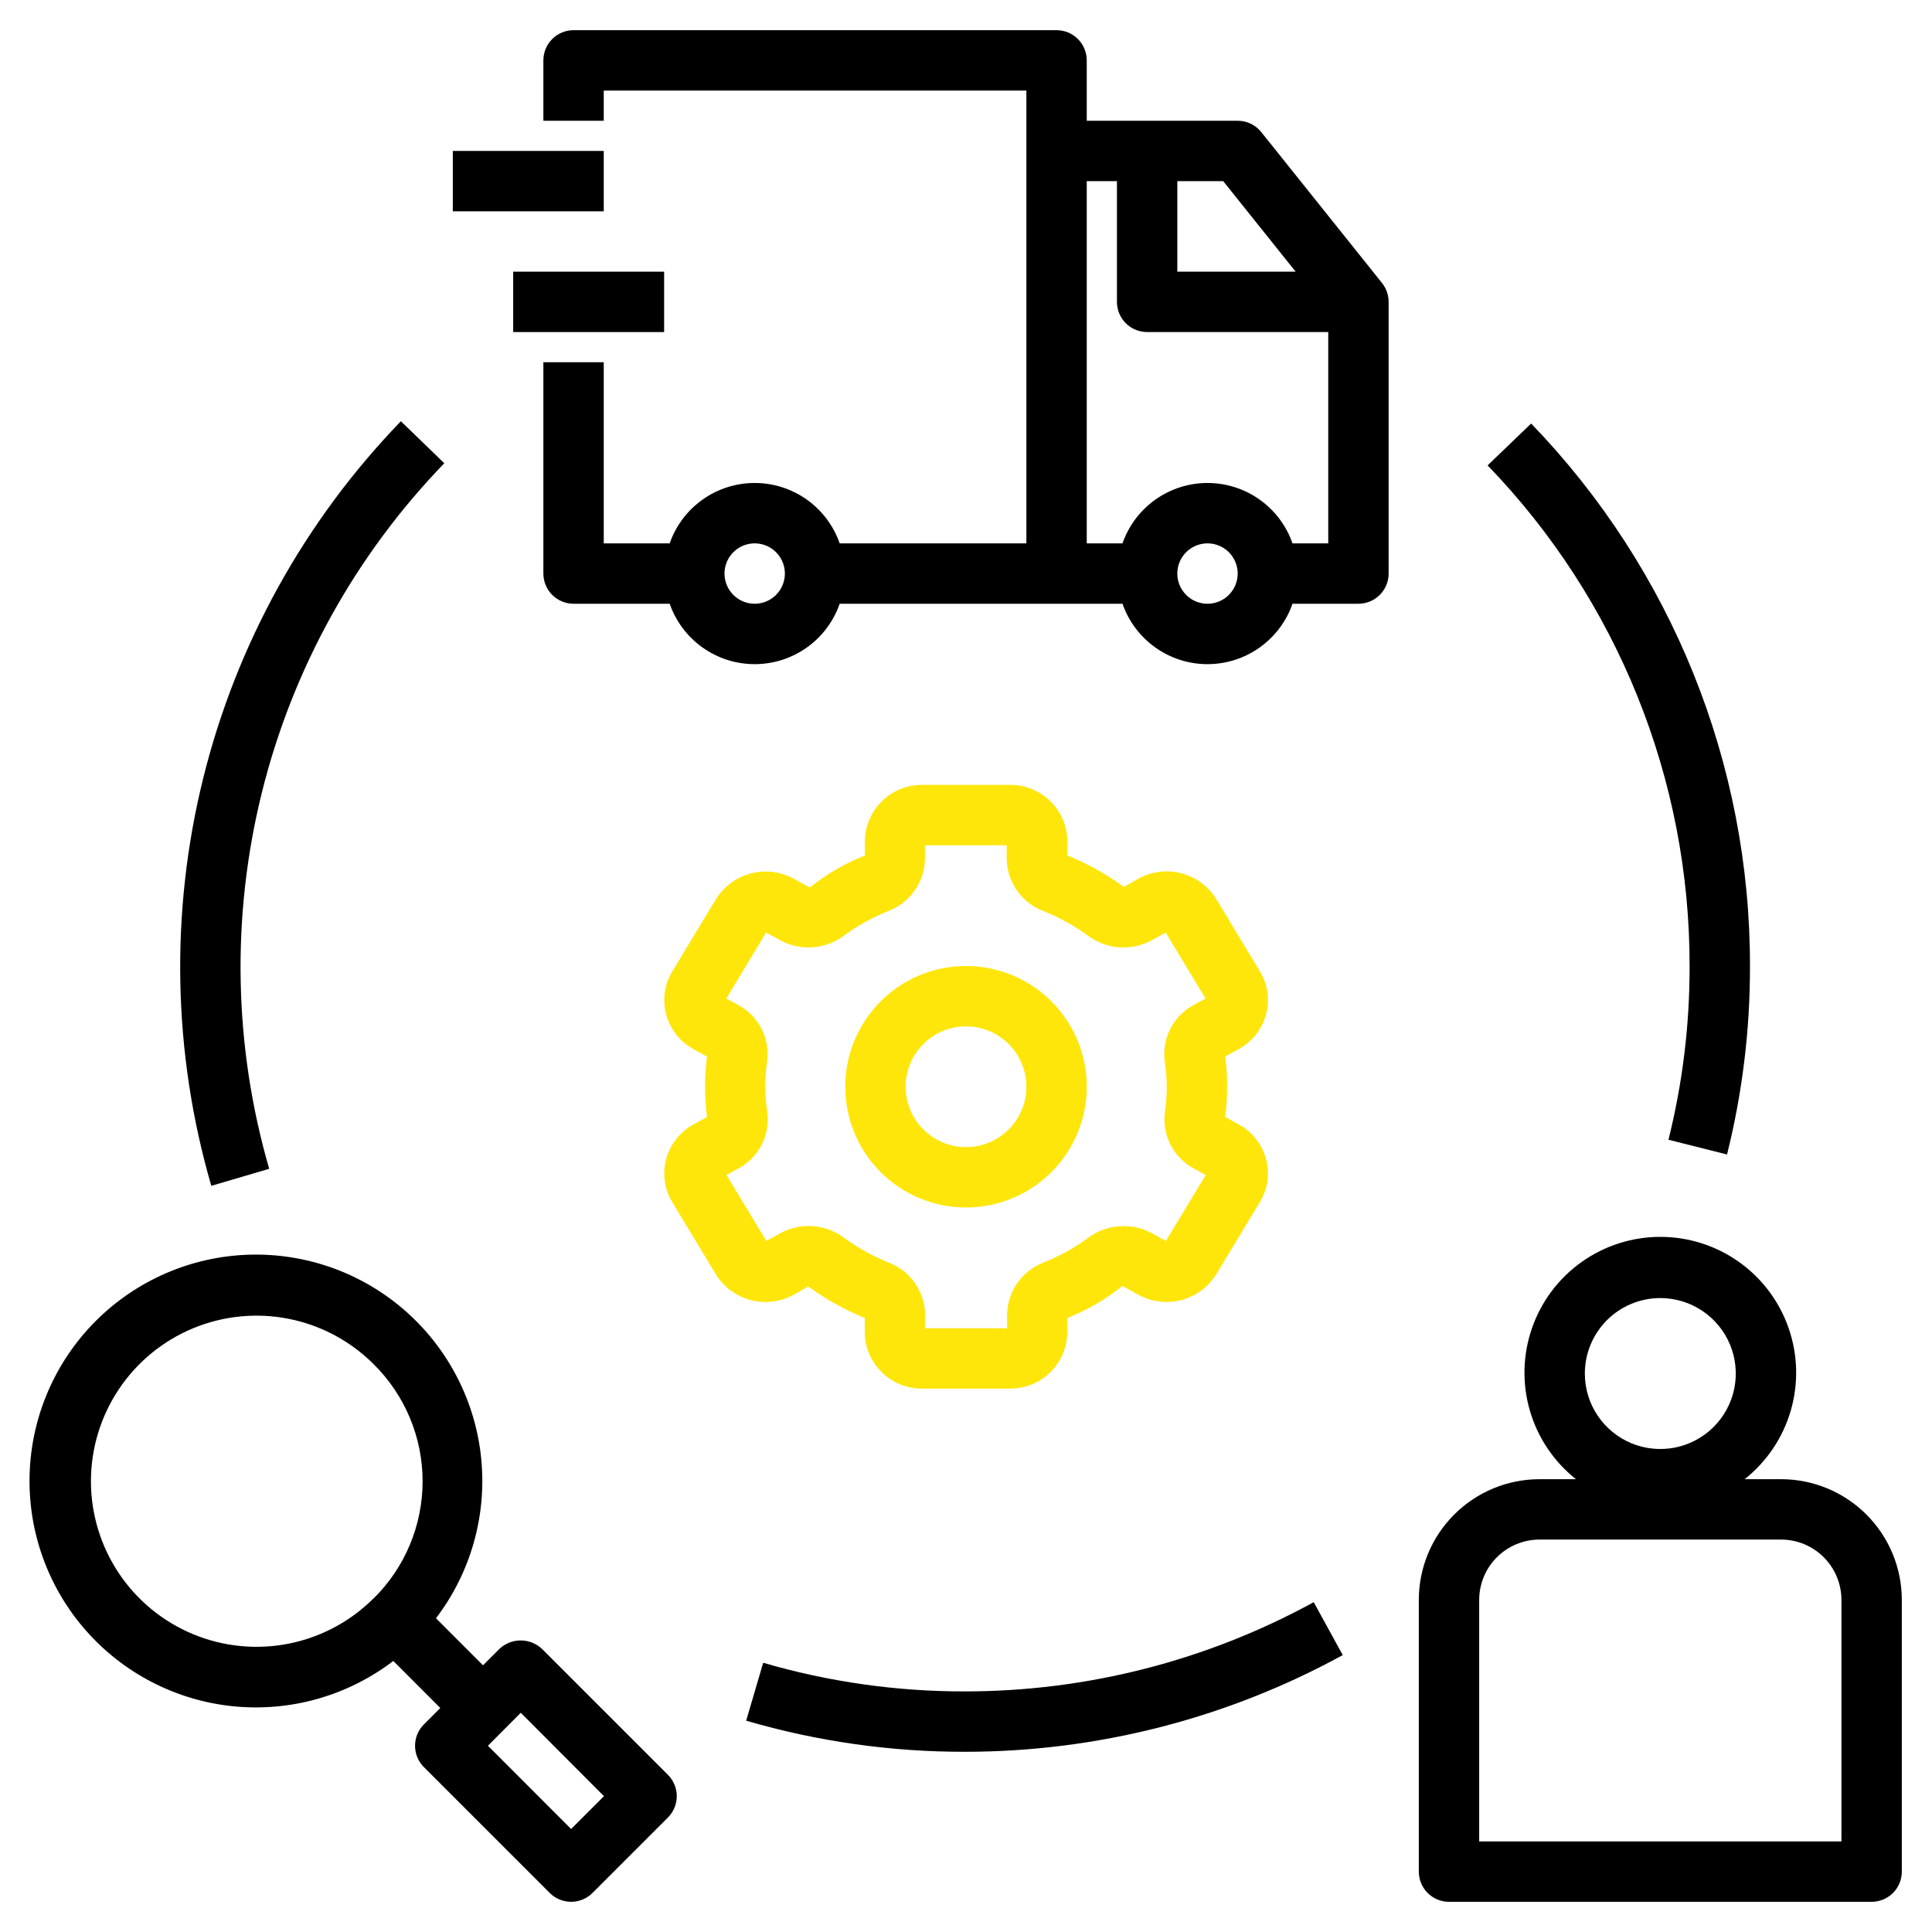
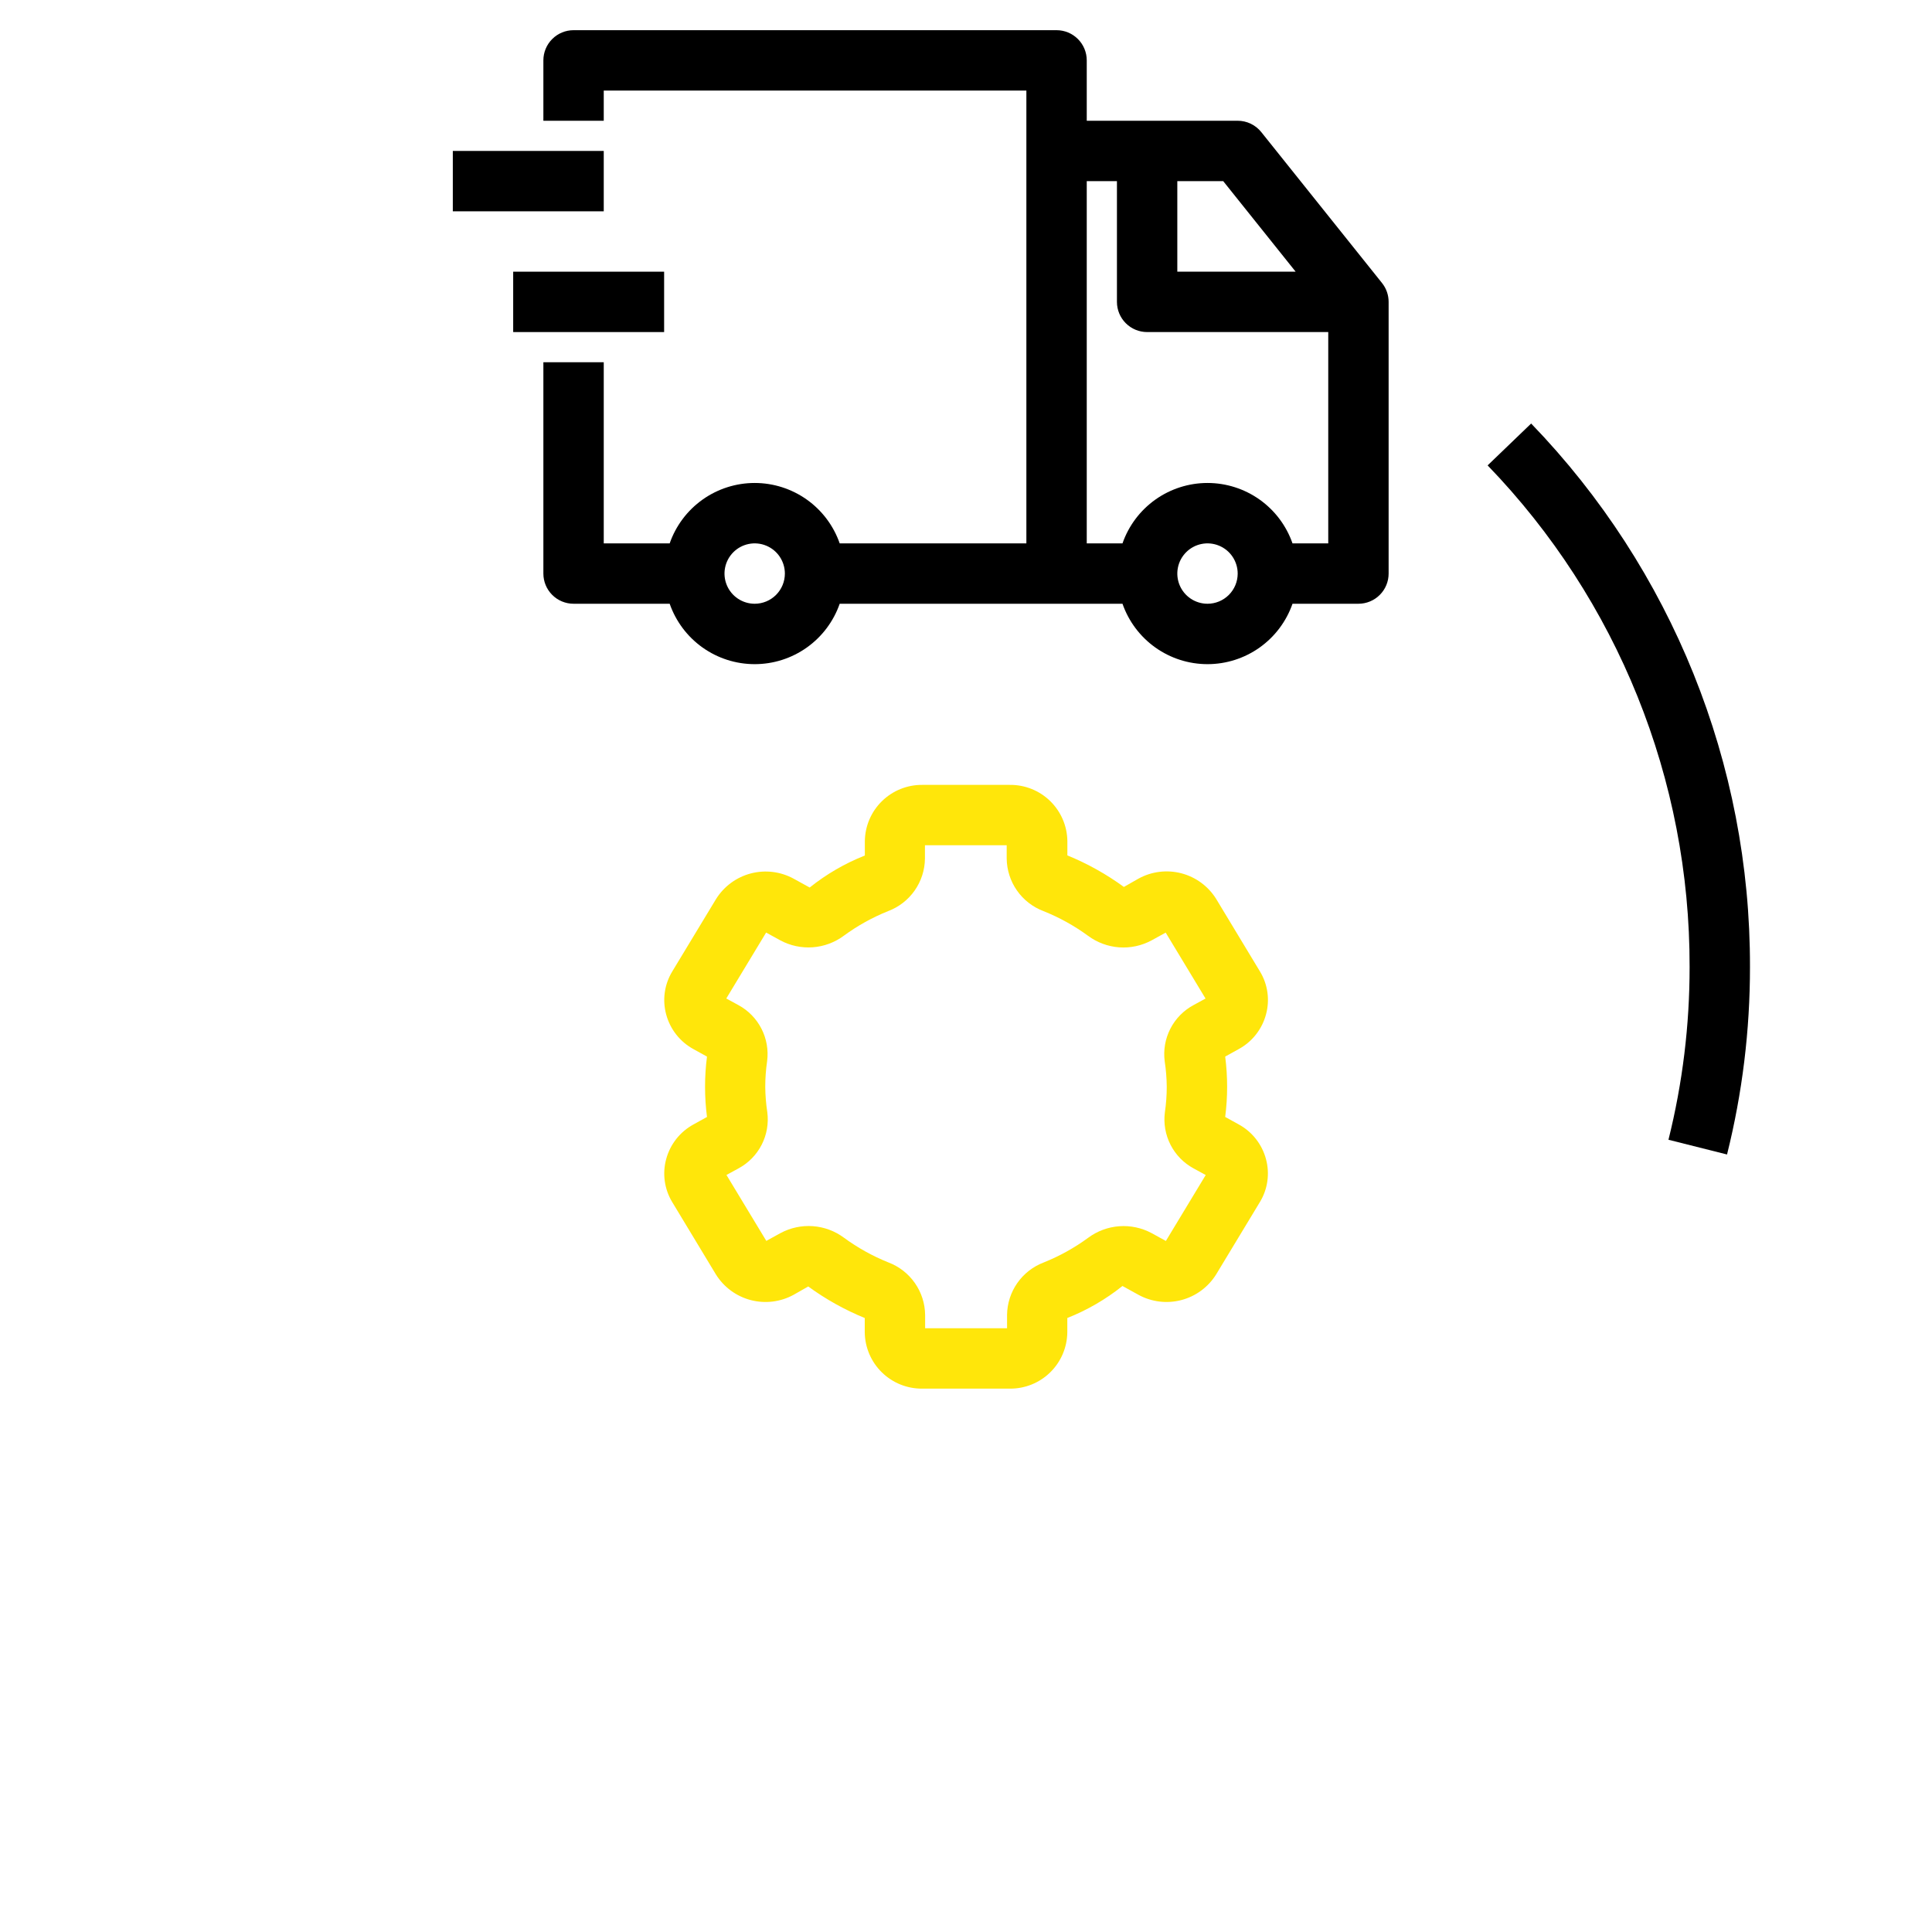
<svg xmlns="http://www.w3.org/2000/svg" width="256" height="256" viewBox="0 0 256 256" fill="none">
-   <path d="M56.168 234.149L72.848 250.829C73.598 251.579 74.615 252 75.676 252C76.736 252 77.754 251.579 78.504 250.829L88.504 240.829C89.254 240.079 89.675 239.061 89.675 238.001C89.675 236.94 89.254 235.923 88.504 235.173L71.824 218.493C71.059 217.77 70.047 217.367 68.996 217.367C67.944 217.367 66.932 217.77 66.168 218.493L64 220.661L57.768 214.429C62.381 208.377 64.523 200.798 63.758 193.227C62.994 185.656 59.381 178.658 53.651 173.651C47.921 168.643 40.503 166 32.897 166.257C25.292 166.514 18.068 169.652 12.69 175.035C7.311 180.417 4.178 187.643 3.927 195.249C3.675 202.854 6.323 210.271 11.335 215.997C16.346 221.724 23.347 225.332 30.918 226.091C38.49 226.85 46.067 224.703 52.116 220.085L58.344 226.317L56.168 228.493C55.418 229.243 54.996 230.26 54.996 231.321C54.996 232.381 55.418 233.399 56.168 234.149ZM69.004 226.949L80.028 238.001L75.676 242.353L64.652 231.321L69.004 226.949ZM49.496 211.793C46.426 214.859 42.517 216.946 38.262 217.791C34.006 218.636 29.596 218.2 25.588 216.539C21.581 214.877 18.155 212.065 15.746 208.458C13.336 204.85 12.05 200.609 12.05 196.271C12.05 191.932 13.336 187.691 15.746 184.084C18.155 180.476 21.581 177.664 25.588 176.003C29.596 174.342 34.006 173.906 38.262 174.751C42.517 175.595 46.426 177.683 49.496 180.749C51.555 182.778 53.19 185.195 54.306 187.862C55.422 190.528 55.997 193.39 55.997 196.281C55.997 199.171 55.422 202.033 54.306 204.7C53.19 207.366 51.555 209.784 49.496 211.813V211.793Z" fill="black" />
-   <path d="M236 196.001H231.176C234.106 193.68 236.24 190.505 237.284 186.917C238.328 183.328 238.228 179.504 237 175.974C235.771 172.444 233.475 169.384 230.428 167.219C227.382 165.054 223.737 163.891 220 163.891C216.263 163.891 212.618 165.054 209.572 167.219C206.525 169.384 204.229 172.444 203 175.974C201.772 179.504 201.672 183.328 202.716 186.917C203.76 190.505 205.894 193.68 208.824 196.001H204C199.757 196.001 195.687 197.687 192.686 200.687C189.686 203.688 188 207.757 188 212.001V248.001C188 249.062 188.421 250.079 189.172 250.829C189.922 251.579 190.939 252.001 192 252.001H248C249.061 252.001 250.078 251.579 250.828 250.829C251.579 250.079 252 249.062 252 248.001V212.001C252 207.757 250.314 203.688 247.314 200.687C244.313 197.687 240.243 196.001 236 196.001ZM220 172.001C221.978 172.001 223.911 172.587 225.556 173.686C227.2 174.785 228.482 176.347 229.239 178.174C229.996 180.001 230.194 182.012 229.808 183.952C229.422 185.892 228.47 187.673 227.071 189.072C225.673 190.47 223.891 191.423 221.951 191.809C220.011 192.194 218 191.996 216.173 191.24C214.346 190.483 212.784 189.201 211.685 187.557C210.586 185.912 210 183.979 210 182.001C210 179.349 211.054 176.805 212.929 174.93C214.804 173.054 217.348 172.001 220 172.001ZM244 244.001H196V212.001C196 209.879 196.843 207.844 198.343 206.344C199.843 204.844 201.878 204.001 204 204.001H236C238.122 204.001 240.157 204.844 241.657 206.344C243.157 207.844 244 209.879 244 212.001V244.001Z" fill="black" />
-   <path d="M53.122 55.816C40.38 68.993 31.345 85.302 26.933 103.093C22.521 120.884 22.889 139.525 27.998 157.128L35.67 154.872C30.962 138.627 30.627 121.426 34.701 105.009C38.775 88.593 47.113 73.544 58.87 61.384L53.122 55.816Z" fill="black" />
-   <path d="M177.923 219.309L174.075 212.297C159.911 220.049 144.026 224.115 127.879 224.121C118.826 224.138 109.818 222.86 101.127 220.325L98.871 228.001C108.294 230.752 118.063 232.139 127.879 232.121C145.371 232.115 162.58 227.709 177.923 219.309Z" fill="black" />
  <path d="M228.841 152.975C230.869 144.846 231.89 136.498 231.881 128.119C231.943 101.262 221.543 75.437 202.885 56.119L197.117 61.667C214.338 79.496 223.938 103.331 223.881 128.119C223.889 135.84 222.948 143.532 221.081 151.023L228.841 152.975Z" fill="black" />
  <path d="M105.156 171.569L107.096 170.465C109.414 172.156 111.928 173.559 114.584 174.645V176.545C114.608 178.543 115.424 180.45 116.853 181.848C118.281 183.246 120.206 184.02 122.204 184.001H133.804C135.802 184.02 137.727 183.246 139.155 181.848C140.584 180.45 141.4 178.543 141.424 176.545V174.641C144.058 173.599 146.521 172.17 148.732 170.401L150.852 171.569C152.588 172.519 154.621 172.768 156.535 172.266C158.449 171.764 160.098 170.548 161.144 168.869L166.948 159.269C167.46 158.424 167.795 157.485 167.932 156.507C168.07 155.529 168.007 154.533 167.748 153.581C167.487 152.608 167.031 151.698 166.407 150.907C165.784 150.116 165.005 149.461 164.12 148.981L162.344 148.001C162.687 145.345 162.687 142.656 162.344 140.001L164.124 139.017C165.009 138.536 165.788 137.881 166.411 137.09C167.035 136.299 167.491 135.389 167.752 134.417C168.012 133.463 168.075 132.467 167.938 131.488C167.8 130.51 167.465 129.569 166.952 128.725L161.156 119.125C160.113 117.441 158.463 116.222 156.547 115.719C154.632 115.215 152.596 115.467 150.86 116.421L148.92 117.525C146.602 115.833 144.088 114.43 141.432 113.345V111.445C141.405 109.445 140.585 107.539 139.154 106.143C137.722 104.748 135.795 103.977 133.796 104.001H122.196C120.201 103.987 118.282 104.763 116.858 106.16C115.433 107.557 114.62 109.462 114.596 111.457V113.361C111.962 114.402 109.499 115.831 107.288 117.601L105.168 116.433C103.432 115.483 101.399 115.233 99.485 115.735C97.571 116.237 95.922 117.453 94.876 119.133L89.072 128.733C88.56 129.577 88.225 130.517 88.088 131.494C87.95 132.472 88.013 133.468 88.272 134.421C88.533 135.393 88.989 136.303 89.613 137.094C90.237 137.885 91.015 138.54 91.9 139.021L93.68 140.005C93.337 142.66 93.337 145.349 93.68 148.005L91.9 148.989C91.015 149.469 90.237 150.124 89.613 150.915C88.989 151.706 88.533 152.616 88.272 153.589C88.012 154.542 87.949 155.538 88.087 156.517C88.224 157.495 88.559 158.436 89.072 159.281L94.868 168.881C95.916 170.557 97.565 171.77 99.478 172.269C101.391 172.769 103.422 172.518 105.156 171.569ZM101.4 144.001C101.4 142.867 101.483 141.734 101.648 140.613C101.838 139.133 101.576 137.631 100.895 136.303C100.215 134.976 99.148 133.886 97.836 133.177L96.236 132.305L101.516 123.569L103.4 124.605C104.714 125.31 106.201 125.627 107.688 125.52C109.176 125.412 110.602 124.884 111.8 123.997C113.618 122.663 115.596 121.564 117.688 120.725C119.105 120.19 120.328 119.241 121.197 118.001C122.067 116.761 122.541 115.287 122.56 113.773V112.001H133.392V113.773C133.411 115.286 133.885 116.759 134.754 117.999C135.622 119.24 136.844 120.189 138.26 120.725C140.362 121.564 142.349 122.664 144.176 124.001C145.374 124.889 146.8 125.418 148.287 125.527C149.775 125.635 151.262 125.318 152.576 124.613L154.46 123.577L159.74 132.313L158.14 133.185C156.826 133.893 155.758 134.983 155.077 136.312C154.397 137.64 154.135 139.144 154.328 140.625C154.499 141.742 154.59 142.87 154.6 144.001C154.6 145.134 154.517 146.267 154.352 147.389C154.162 148.868 154.425 150.37 155.105 151.698C155.785 153.025 156.852 154.115 158.164 154.825L159.764 155.697L154.484 164.433L152.6 163.397C151.286 162.692 149.799 162.374 148.312 162.482C146.825 162.59 145.399 163.118 144.2 164.005C142.382 165.338 140.404 166.437 138.312 167.277C136.895 167.811 135.672 168.76 134.803 170C133.933 171.241 133.459 172.714 133.44 174.229V176.001H122.584V174.229C122.565 172.715 122.091 171.242 121.222 170.002C120.354 168.762 119.132 167.812 117.716 167.277C115.623 166.435 113.643 165.335 111.824 164.001C110.626 163.112 109.2 162.583 107.713 162.474C106.226 162.366 104.738 162.683 103.424 163.389L101.54 164.425L96.26 155.689L97.86 154.817C99.174 154.108 100.242 153.018 100.923 151.689C101.603 150.361 101.865 148.857 101.672 147.377C101.501 146.259 101.41 145.131 101.4 144.001Z" fill="#FFE60A" />
-   <path d="M128 160C131.165 160 134.258 159.062 136.889 157.304C139.52 155.545 141.571 153.047 142.782 150.123C143.993 147.199 144.31 143.982 143.693 140.879C143.075 137.775 141.551 134.924 139.314 132.686C137.076 130.449 134.225 128.925 131.121 128.307C128.018 127.69 124.801 128.007 121.877 129.218C118.953 130.429 116.455 132.48 114.696 135.111C112.938 137.742 112 140.836 112 144C112 148.243 113.686 152.313 116.686 155.314C119.687 158.314 123.757 160 128 160ZM128 136C129.582 136 131.129 136.469 132.445 137.348C133.76 138.227 134.786 139.477 135.391 140.939C135.997 142.4 136.155 144.009 135.846 145.561C135.538 147.113 134.776 148.538 133.657 149.657C132.538 150.776 131.113 151.538 129.561 151.846C128.009 152.155 126.4 151.997 124.939 151.391C123.477 150.786 122.227 149.76 121.348 148.445C120.469 147.129 120 145.582 120 144C120 141.878 120.843 139.843 122.343 138.343C123.843 136.843 125.878 136 128 136Z" fill="#FFE60A" />
  <path d="M80 20H60V28H80V20Z" fill="black" />
  <path d="M88 36H68V44H88V36Z" fill="black" />
  <path d="M167.124 17.5C166.749 17.032 166.274 16.654 165.733 16.394C165.192 16.134 164.6 16 164 16H144V8C144 6.939 143.579 5.922 142.828 5.172C142.078 4.421 141.061 4 140 4H76C74.939 4 73.922 4.421 73.172 5.172C72.421 5.922 72 6.939 72 8V16H80V12H136V72H111.264C110.449 69.662 108.927 67.635 106.909 66.201C104.891 64.767 102.476 63.996 100 63.996C97.524 63.996 95.109 64.767 93.091 66.201C91.073 67.635 89.551 69.662 88.736 72H80V48H72V76C72 77.061 72.421 78.078 73.172 78.828C73.922 79.579 74.939 80 76 80H88.736C89.551 82.338 91.073 84.365 93.091 85.799C95.109 87.233 97.524 88.004 100 88.004C102.476 88.004 104.891 87.233 106.909 85.799C108.927 84.365 110.449 82.338 111.264 80H148.736C149.551 82.338 151.073 84.365 153.091 85.799C155.109 87.233 157.524 88.004 160 88.004C162.476 88.004 164.891 87.233 166.909 85.799C168.927 84.365 170.449 82.338 171.264 80H180C181.061 80 182.078 79.579 182.828 78.828C183.579 78.078 184 77.061 184 76V40C184 39.091 183.691 38.21 183.124 37.5L167.124 17.5ZM100 80C99.209 80 98.436 79.765 97.778 79.326C97.12 78.886 96.607 78.262 96.305 77.531C96.002 76.8 95.922 75.996 96.077 75.22C96.231 74.444 96.612 73.731 97.172 73.172C97.731 72.612 98.444 72.231 99.22 72.077C99.996 71.922 100.8 72.002 101.531 72.305C102.262 72.607 102.886 73.12 103.326 73.778C103.765 74.436 104 75.209 104 76C104 77.061 103.579 78.078 102.828 78.828C102.078 79.579 101.061 80 100 80ZM156 24H162.08L171.68 36H156V24ZM160 80C159.209 80 158.436 79.765 157.778 79.326C157.12 78.886 156.607 78.262 156.304 77.531C156.002 76.8 155.923 75.996 156.077 75.22C156.231 74.444 156.612 73.731 157.172 73.172C157.731 72.612 158.444 72.231 159.22 72.077C159.996 71.922 160.8 72.002 161.531 72.305C162.262 72.607 162.886 73.12 163.326 73.778C163.765 74.436 164 75.209 164 76C164 77.061 163.579 78.078 162.828 78.828C162.078 79.579 161.061 80 160 80ZM176 72H171.264C170.449 69.662 168.927 67.635 166.909 66.201C164.891 64.767 162.476 63.996 160 63.996C157.524 63.996 155.109 64.767 153.091 66.201C151.073 67.635 149.551 69.662 148.736 72H144V24H148V40C148 41.061 148.421 42.078 149.172 42.828C149.922 43.579 150.939 44 152 44H176V72Z" fill="black" />
</svg>